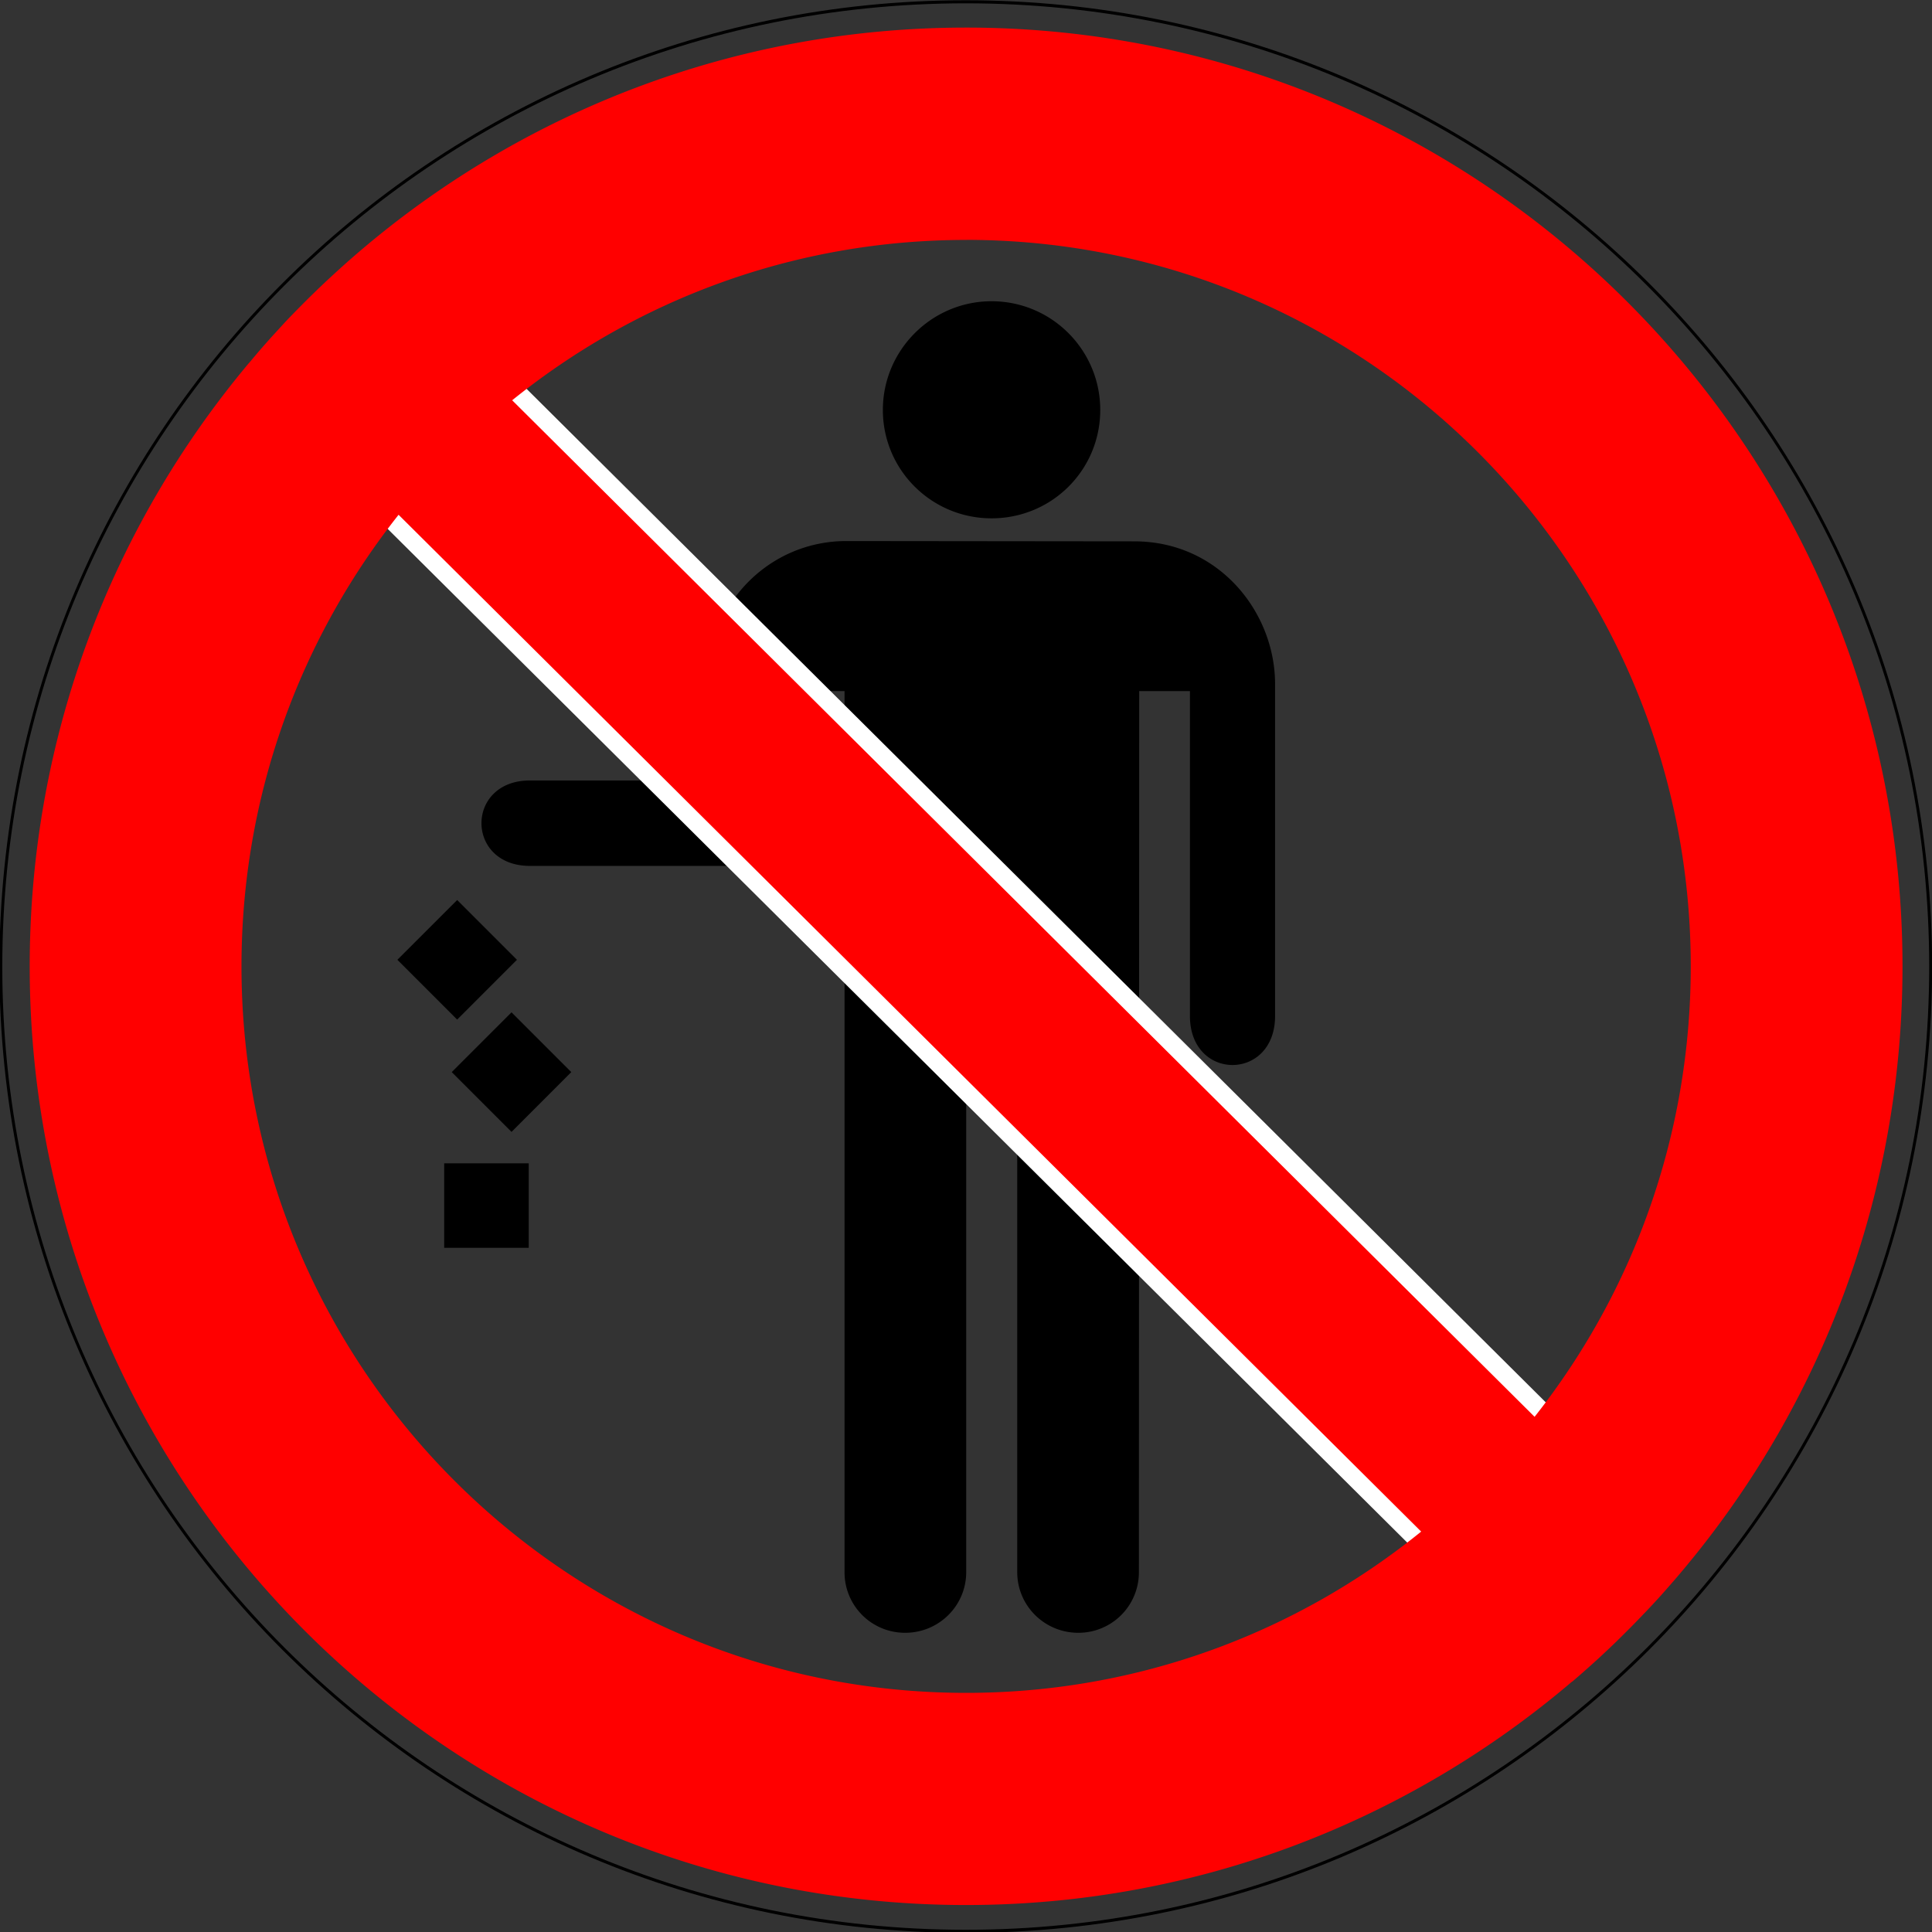
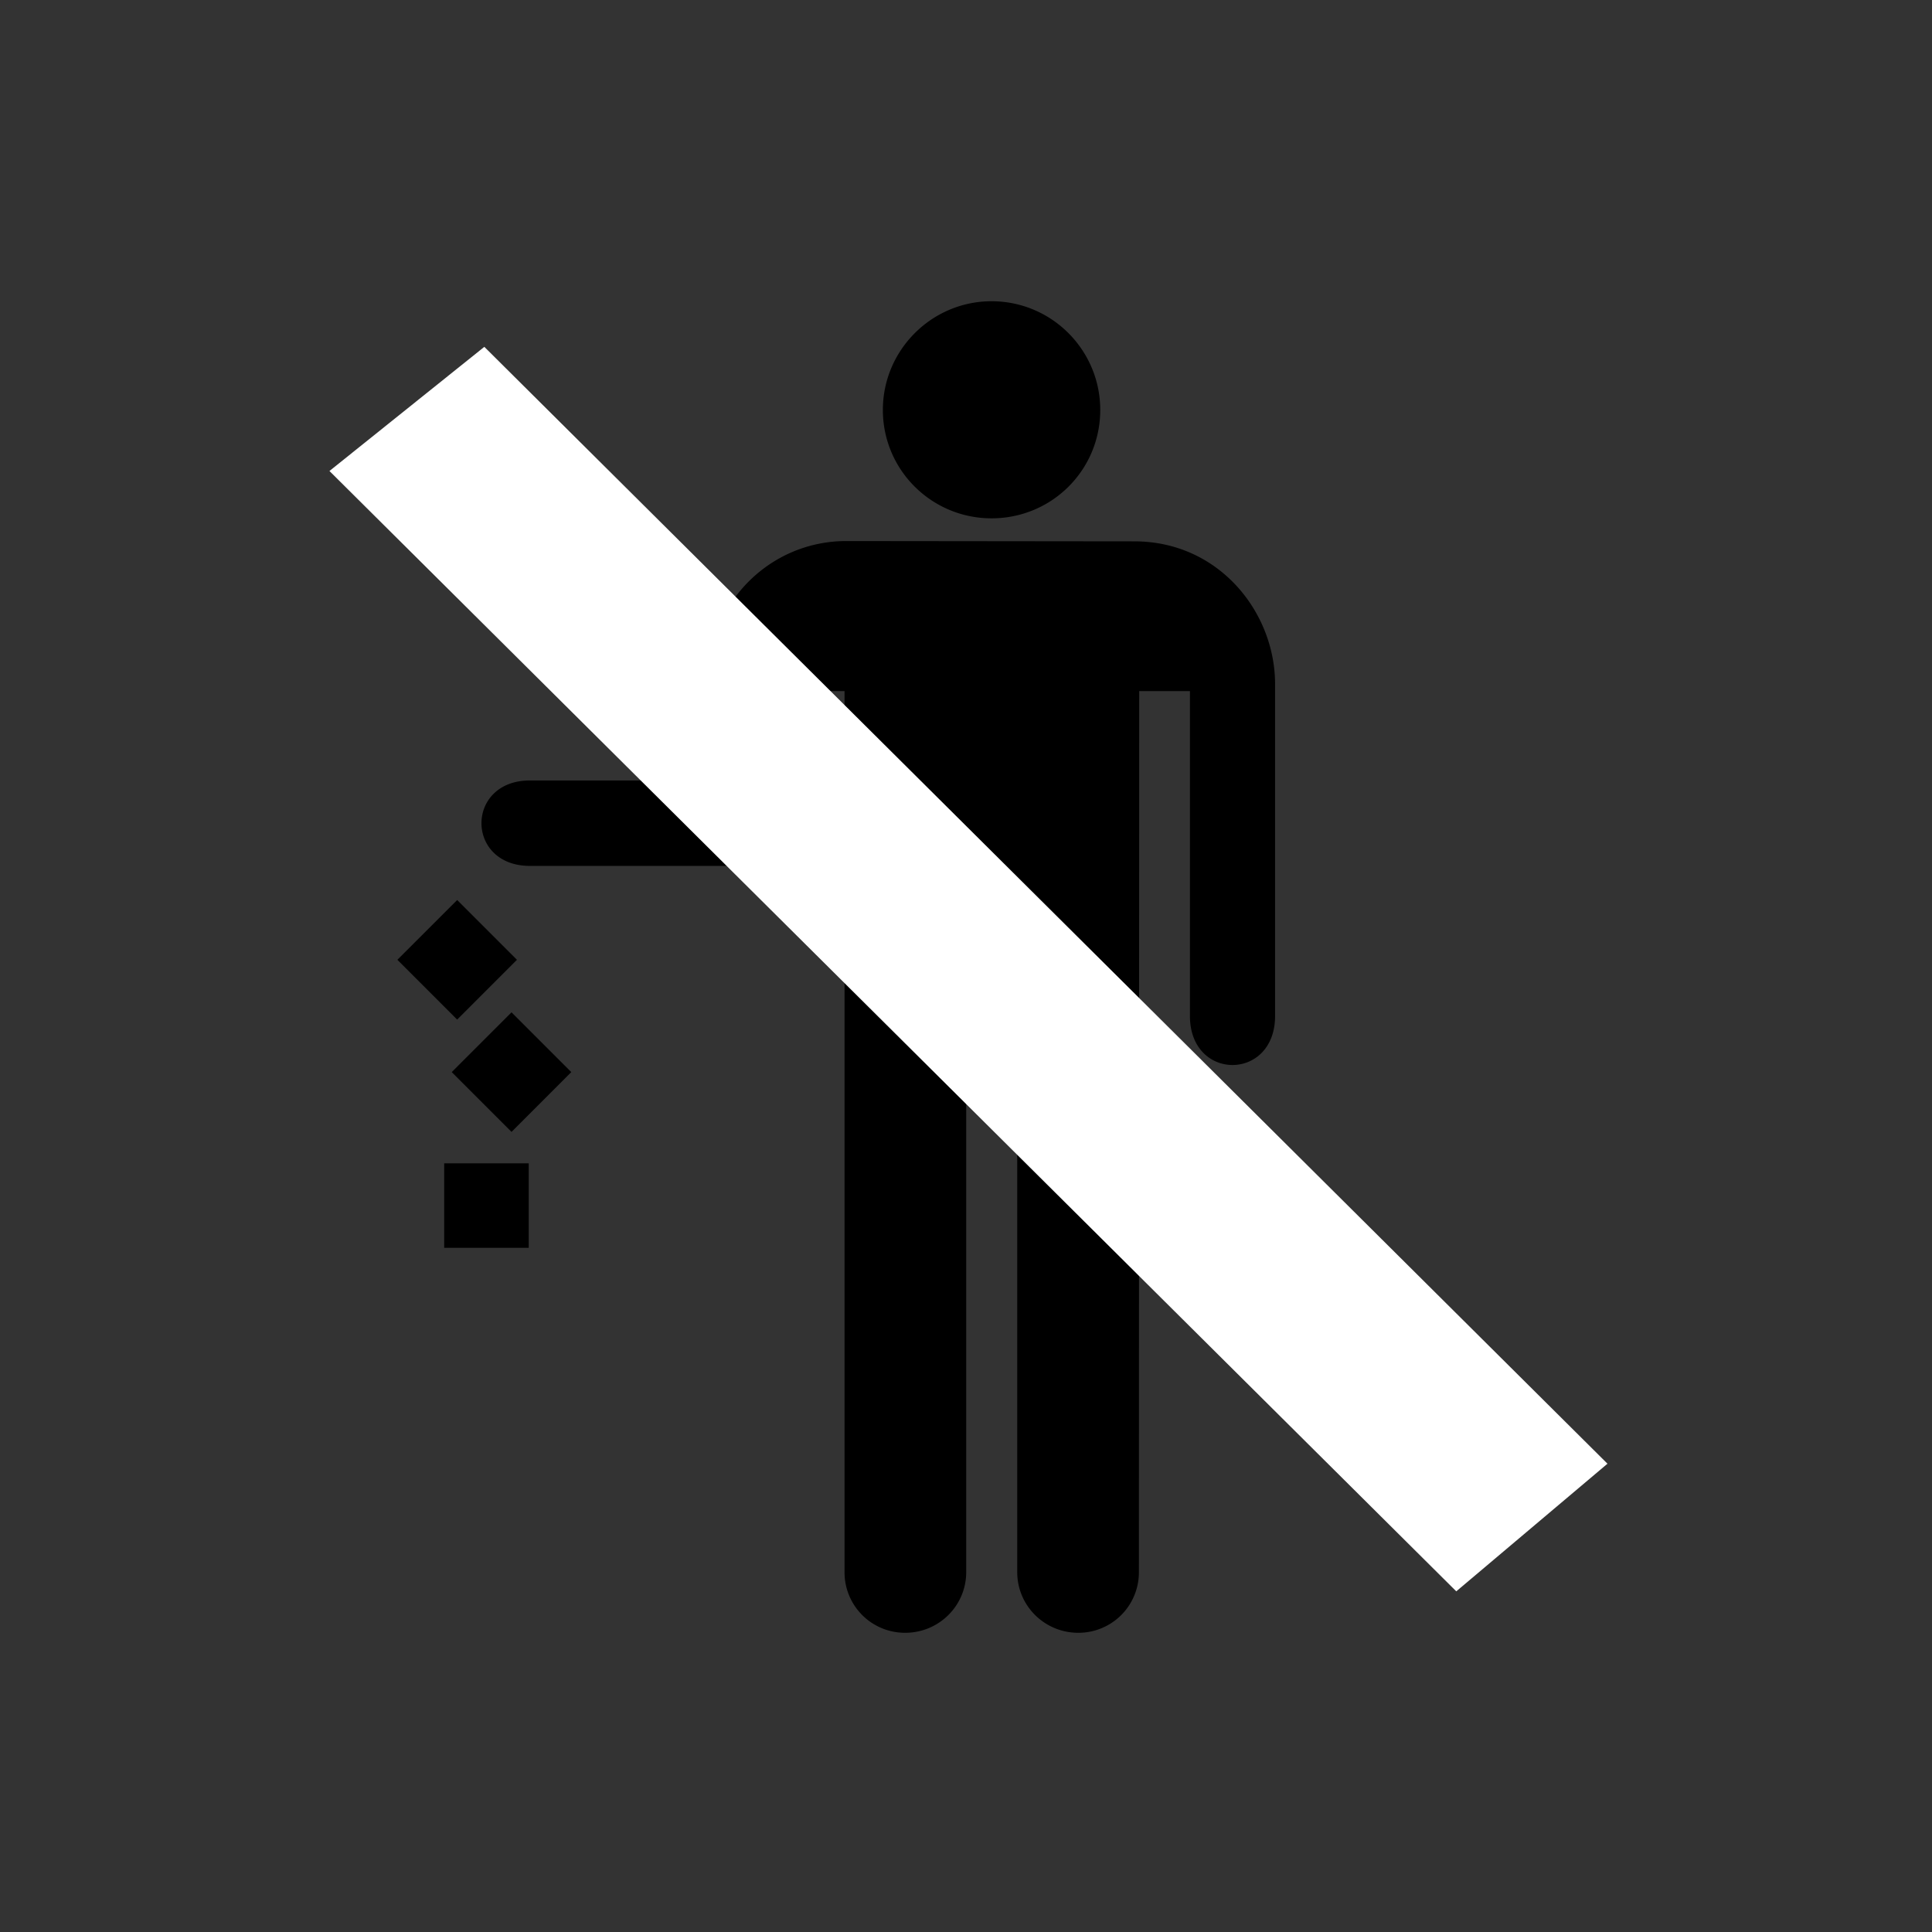
<svg xmlns="http://www.w3.org/2000/svg" viewBox="0 0 199.97 200">
  <rect x="0" y="0" width="199.97" height="200" fill="#333333" stroke="none" />
-   <path d="M-5.81 132.17c0 33.69-28.774 61-64.268 61s-64.268-27.311-64.268-61c0-33.69 28.774-61 64.268-61s64.268 27.311 64.268 61z" transform="matrix(1.554 0 0 1.637 208.86 -116.32)" stroke="#000" stroke-linecap="square" stroke-width=".194" fill="none" />
  <path d="M102.63 31.18c-6.193 0-11.25 5.057-11.25 11.25.002 6.231 5.059 11.219 11.25 11.219 6.231 0 11.25-4.987 11.25-11.219 0-6.193-5.019-11.25-11.25-11.25zM87.6 56c-7.99 0-14.375 6.512-14.375 14.594v6.812l8.063 11.281-11.063-7.906H54.851c-6.69 0-6.69 8.844 0 8.844h27.093l.126.156v-.156h.53l-.53-.375V71.531h5.343v91.188A6.255 6.255 0 0093.695 169c3.475 0 6.312-2.792 6.312-6.28v-52.907h5.281v52.906c0 3.49 2.837 6.281 6.313 6.281a6.255 6.255 0 006.28-6.28l.032-91.189h5.25v33.625c0 6.769 8.813 6.769 8.813 0V70.812c0-7.464-5.826-14.78-14.562-14.78L87.602 56zM47.319 93.156l-6.188 6.187 6.188 6.188 6.187-6.188-6.187-6.187zm5.625 11.625l-6.188 6.187 6.188 6.188 6.187-6.188-6.187-6.187zm-6.969 15.625v8.75h8.75v-8.75h-8.75z" />
  <path d="M50.13 35.9L34.1 48.75l116.63 115.96 15.65-13.21L50.13 35.9z" fill="#fff" />
-   <path d="M99.99 3.03c-23.877 0-45.739 8.692-62.618 23.083-.443.378-.881.758-1.317 1.143-.176.155-.35.312-.523.468-.373.335-.743.673-1.11 1.013l-.295.272a97.69 97.69 0 00-2.755 2.668c-.47.476-.942.952-1.404 1.437-.479.504-.947 1.021-1.416 1.535-.053.06-.11.116-.163.174-.404.447-.801.897-1.198 1.35-.432.496-.85.999-1.273 1.503-.017.02-.038.035-.055.055-14.11 16.856-22.615 38.582-22.615 62.29 0 53.538 43.337 96.982 96.742 96.982 23.93 0 45.831-8.736 62.727-23.181l.011.01c.135-.115.269-.232.403-.348l.163-.141a97.844 97.844 0 001.742-1.547l.218-.196c.337-.309.67-.622 1.002-.936.3-.282.597-.563.893-.85.04-.038.079-.08.12-.119.378-.368.748-.737 1.12-1.11l.328-.327c.436-.442.867-.89 1.295-1.34.043-.044.089-.085.13-.13.491-.518.98-1.04 1.46-1.568.44-.485.866-.977 1.296-1.47l.24-.272a97.32 97.32 0 001.088-1.285c14.052-16.837 22.517-38.518 22.517-62.172 0-53.537-43.348-96.992-96.753-96.992zm0 21.624c41.499 0 75.183 33.766 75.183 75.368 0 17.716-6.103 34.013-16.321 46.885l-106.1-105.49C65.663 30.943 82.094 24.66 99.985 24.66zM41.237 53.018l106.12 105.52c-12.932 10.536-29.414 16.855-47.364 16.855-41.499 0-75.172-33.766-75.172-75.368 0-17.771 6.145-34.114 16.419-47.004z" stroke="red" stroke-width=".348" fill="red" />
</svg>